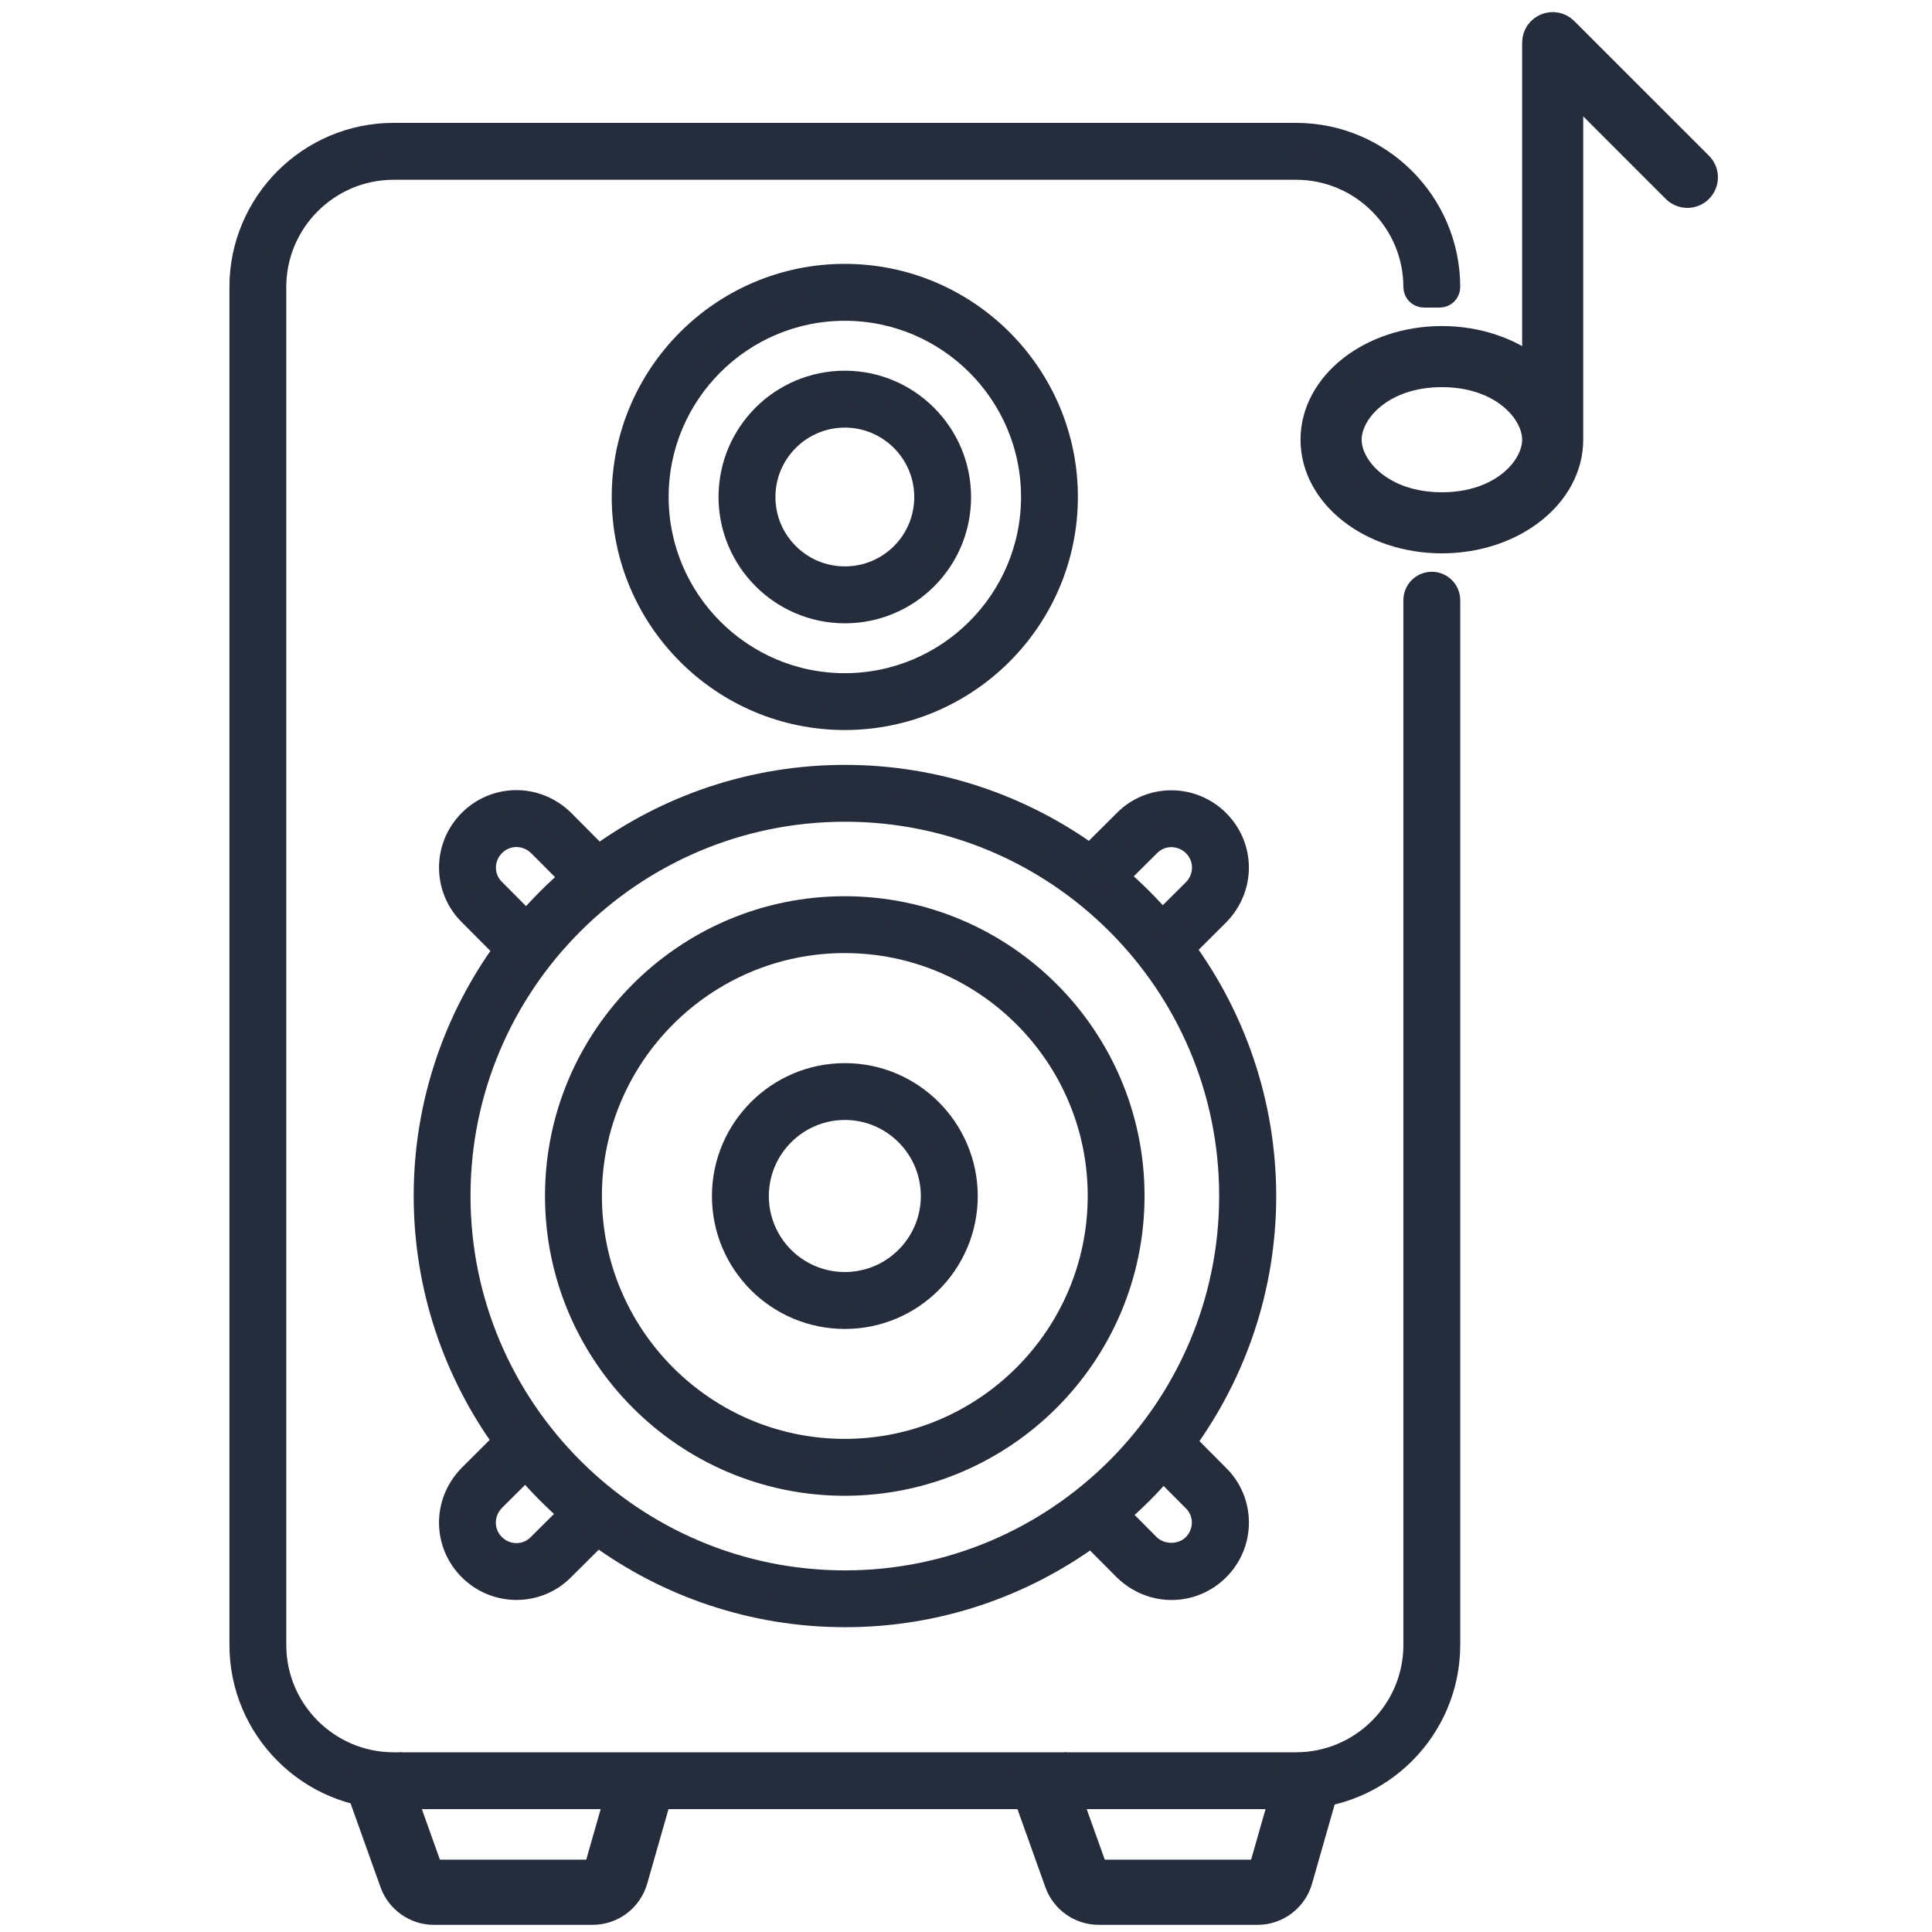
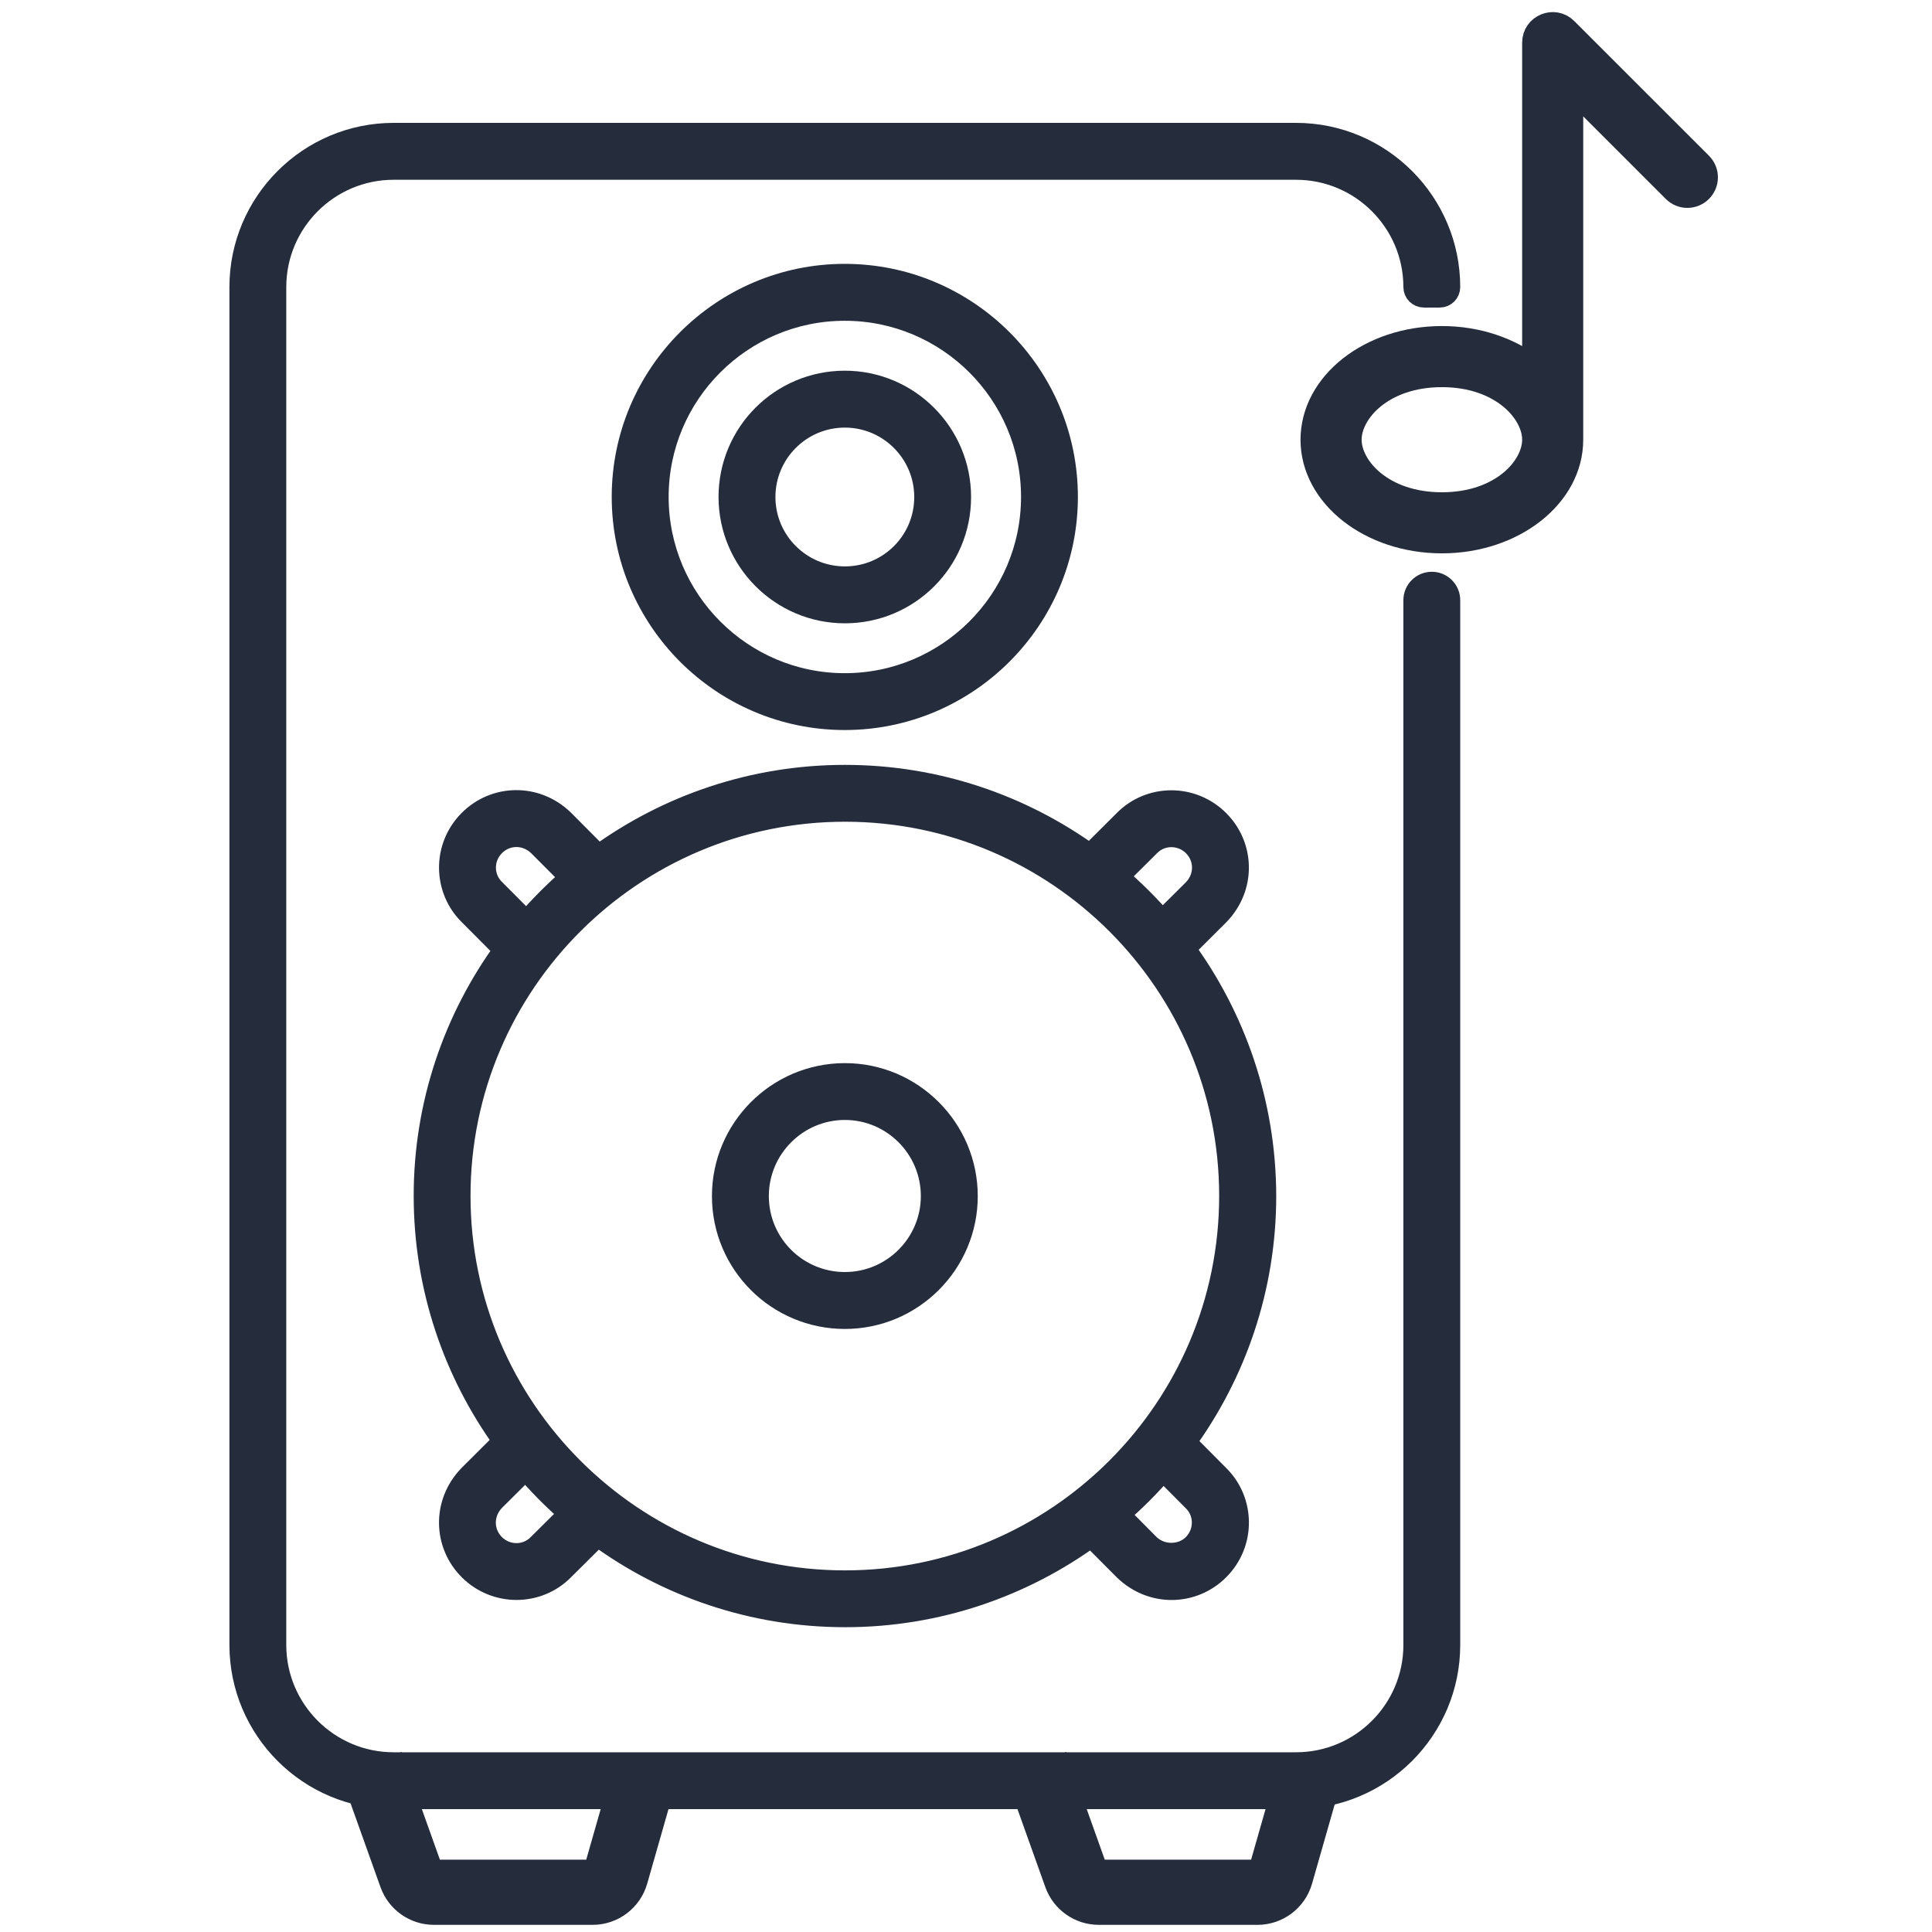
<svg xmlns="http://www.w3.org/2000/svg" fill="none" viewBox="0 0 80 80" height="80" width="80">
  <path stroke="#252C3B" fill="#252C3B" d="M53.665 5.588H16.3C12.828 5.588 10 8.413 10 11.888V68.111C10 71.584 12.825 74.411 16.3 74.411H53.665C57.137 74.411 59.965 71.587 59.965 68.111V24.853C59.965 24.479 59.662 24.176 59.288 24.176V24.176C58.914 24.176 58.611 24.479 58.611 24.853V68.114C58.611 70.842 56.393 73.058 53.665 73.058H16.3C13.572 73.058 11.354 70.839 11.354 68.114V11.888C11.354 9.16 13.572 6.944 16.3 6.944H53.665C56.393 6.944 58.611 9.163 58.611 11.888V11.888C58.611 12.079 58.767 12.235 58.959 12.235H59.618C59.809 12.235 59.965 12.08 59.965 11.888V11.888C59.965 8.416 57.14 5.588 53.665 5.588Z" />
  <path stroke="#252C3B" fill="#252C3B" d="M34.979 29.729C40.025 29.729 44.133 25.621 44.133 20.575C44.133 15.531 40.025 11.426 34.979 11.426C29.935 11.426 25.83 15.531 25.83 20.575C25.83 25.624 29.935 29.729 34.979 29.729ZM34.979 12.783C39.281 12.783 42.779 16.278 42.779 20.575C42.779 24.877 39.281 28.375 34.979 28.375C30.683 28.375 27.187 24.876 27.187 20.575C27.187 16.278 30.683 12.783 34.979 12.783Z" />
  <path stroke="#252C3B" fill="#252C3B" d="M34.984 25.31C37.597 25.31 39.713 23.197 39.71 20.581C39.71 17.974 37.589 15.85 34.982 15.85C32.372 15.85 30.253 17.962 30.253 20.581C30.256 23.188 32.377 25.31 34.984 25.31ZM34.984 17.206C36.844 17.206 38.357 18.721 38.357 20.581C38.357 22.447 36.85 23.953 34.984 23.953C33.122 23.953 31.609 22.441 31.609 20.581C31.609 18.718 33.119 17.206 34.984 17.206Z" />
  <path stroke="#252C3B" fill="#252C3B" d="M48.98 39.275L50.427 37.833C51.502 36.724 51.452 35.05 50.419 34.02C49.35 32.952 47.632 32.966 46.596 34.02L45.143 35.468C42.285 33.399 38.778 32.172 34.988 32.172C31.175 32.172 27.647 33.411 24.777 35.5L23.288 34.002C22.176 32.928 20.505 32.981 19.475 34.011C18.389 35.097 18.439 36.815 19.475 37.833L20.958 39.322C18.869 42.188 17.63 45.711 17.63 49.518C17.63 53.311 18.857 56.822 20.928 59.681L19.463 61.141C18.389 62.253 18.442 63.925 19.472 64.955C20.54 66.023 22.259 66.008 23.294 64.955L24.742 63.516C27.617 65.628 31.163 66.879 34.997 66.879C38.804 66.879 42.327 65.64 45.192 63.551L46.605 64.969C47.717 66.04 49.389 65.99 50.418 64.96C51.507 63.872 51.454 62.153 50.418 61.138L49.015 59.726C51.107 56.857 52.346 53.328 52.346 49.515C52.337 45.689 51.086 42.147 48.98 39.274L48.98 39.275ZM47.559 34.973C48.088 34.438 48.938 34.455 49.462 34.976C49.98 35.494 50.001 36.327 49.462 36.883L48.126 38.21C47.538 37.527 46.899 36.892 46.214 36.309L47.559 34.973ZM20.431 36.871C19.904 36.353 19.901 35.503 20.434 34.97C20.955 34.449 21.785 34.435 22.34 34.967L23.712 36.344C23.029 36.93 22.391 37.569 21.805 38.251L20.431 36.871ZM22.329 64.002C21.808 64.531 20.958 64.528 20.428 63.999C19.907 63.478 19.892 62.648 20.425 62.092L21.77 60.756C22.352 61.442 22.988 62.08 23.671 62.669L22.329 64.002ZM49.456 62.101C49.983 62.619 49.986 63.469 49.453 64.005C48.95 64.508 48.073 64.514 47.547 64.008L46.255 62.707C46.938 62.121 47.576 61.483 48.162 60.8L49.456 62.101ZM34.991 65.526C26.163 65.526 18.983 58.346 18.983 49.519C18.983 40.7 26.163 33.526 34.991 33.526C43.81 33.526 50.983 40.7 50.983 49.519C50.983 58.346 43.806 65.526 34.991 65.526Z" />
-   <path stroke="#252C3B" fill="#252C3B" d="M34.976 37.611C28.411 37.611 23.067 42.952 23.067 49.52C23.067 56.091 28.408 61.437 34.976 61.437C41.547 61.437 46.893 56.091 46.893 49.52C46.893 42.952 41.55 37.611 34.976 37.611ZM34.976 60.081C29.159 60.081 24.424 55.343 24.424 49.517C24.424 43.7 29.159 38.965 34.976 38.965C40.8 38.965 45.54 43.7 45.54 49.517C45.54 55.343 40.802 60.081 34.976 60.081Z" />
  <path stroke="#252C3B" fill="#252C3B" d="M34.985 44.522C32.225 44.522 29.98 46.767 29.98 49.527C29.98 52.293 32.219 54.529 34.985 54.529C37.742 54.529 39.987 52.287 39.987 49.527C39.984 46.767 37.742 44.522 34.985 44.522ZM34.985 53.172C32.969 53.172 31.336 51.542 31.336 49.526C31.336 47.514 32.975 45.875 34.985 45.875C36.995 45.875 38.63 47.514 38.63 49.526C38.63 51.536 36.995 53.172 34.985 53.172Z" />
  <path fill="#252C3B" d="M15.756 78.144L14.081 73.455L16.624 72.547L18.215 77.004H24.275L25.525 72.63L28.121 73.372L26.799 77.999C26.511 79.008 25.588 79.704 24.539 79.704H17.969C16.976 79.704 16.09 79.079 15.756 78.144Z" clip-rule="evenodd" fill-rule="evenodd" />
  <path fill="#252C3B" d="M43.286 78.144L41.611 73.455L44.154 72.547L45.746 77.004H51.806L53.055 72.63L55.651 73.372L54.329 77.999C54.041 79.008 53.119 79.704 52.07 79.704H45.499C44.506 79.704 43.62 79.079 43.286 78.144Z" clip-rule="evenodd" fill-rule="evenodd" />
  <path fill="#252C3B" d="M64.834 1.226C64.353 0.744 63.529 1.085 63.529 1.766V15.264C62.557 14.485 61.203 14.001 59.706 14.001C56.749 14.001 54.352 15.884 54.352 18.207C54.352 20.53 56.749 22.413 59.706 22.413C62.662 22.413 65.058 20.53 65.058 18.207C65.058 18.207 65.058 18.207 65.058 18.207V3.612L69.33 7.884C69.629 8.183 70.113 8.183 70.411 7.884C70.71 7.585 70.71 7.101 70.411 6.802L64.834 1.226ZM63.529 18.207C63.529 17.052 62.181 15.531 59.706 15.531C57.23 15.531 55.882 17.052 55.882 18.207C55.882 19.362 57.23 20.884 59.706 20.884C62.181 20.884 63.529 19.362 63.529 18.207C63.529 18.207 63.529 18.207 63.529 18.207Z" clip-rule="evenodd" fill-rule="evenodd" />
  <path stroke="#252C3B" d="M65.058 18.207C65.058 20.53 62.662 22.413 59.706 22.413C56.749 22.413 54.352 20.53 54.352 18.207C54.352 15.884 56.749 14.001 59.706 14.001C61.203 14.001 62.557 14.485 63.529 15.264V1.766C63.529 1.085 64.353 0.744 64.834 1.226L70.411 6.802C70.71 7.101 70.71 7.585 70.411 7.884C70.113 8.183 69.629 8.183 69.33 7.884L65.058 3.612V18.207ZM65.058 18.207C65.058 18.207 65.058 18.207 65.058 18.207ZM63.529 18.207C63.529 17.052 62.181 15.531 59.706 15.531C57.23 15.531 55.882 17.052 55.882 18.207C55.882 19.362 57.23 20.884 59.706 20.884C62.181 20.884 63.529 19.362 63.529 18.207ZM63.529 18.207C63.529 18.207 63.529 18.207 63.529 18.207Z" />
</svg>